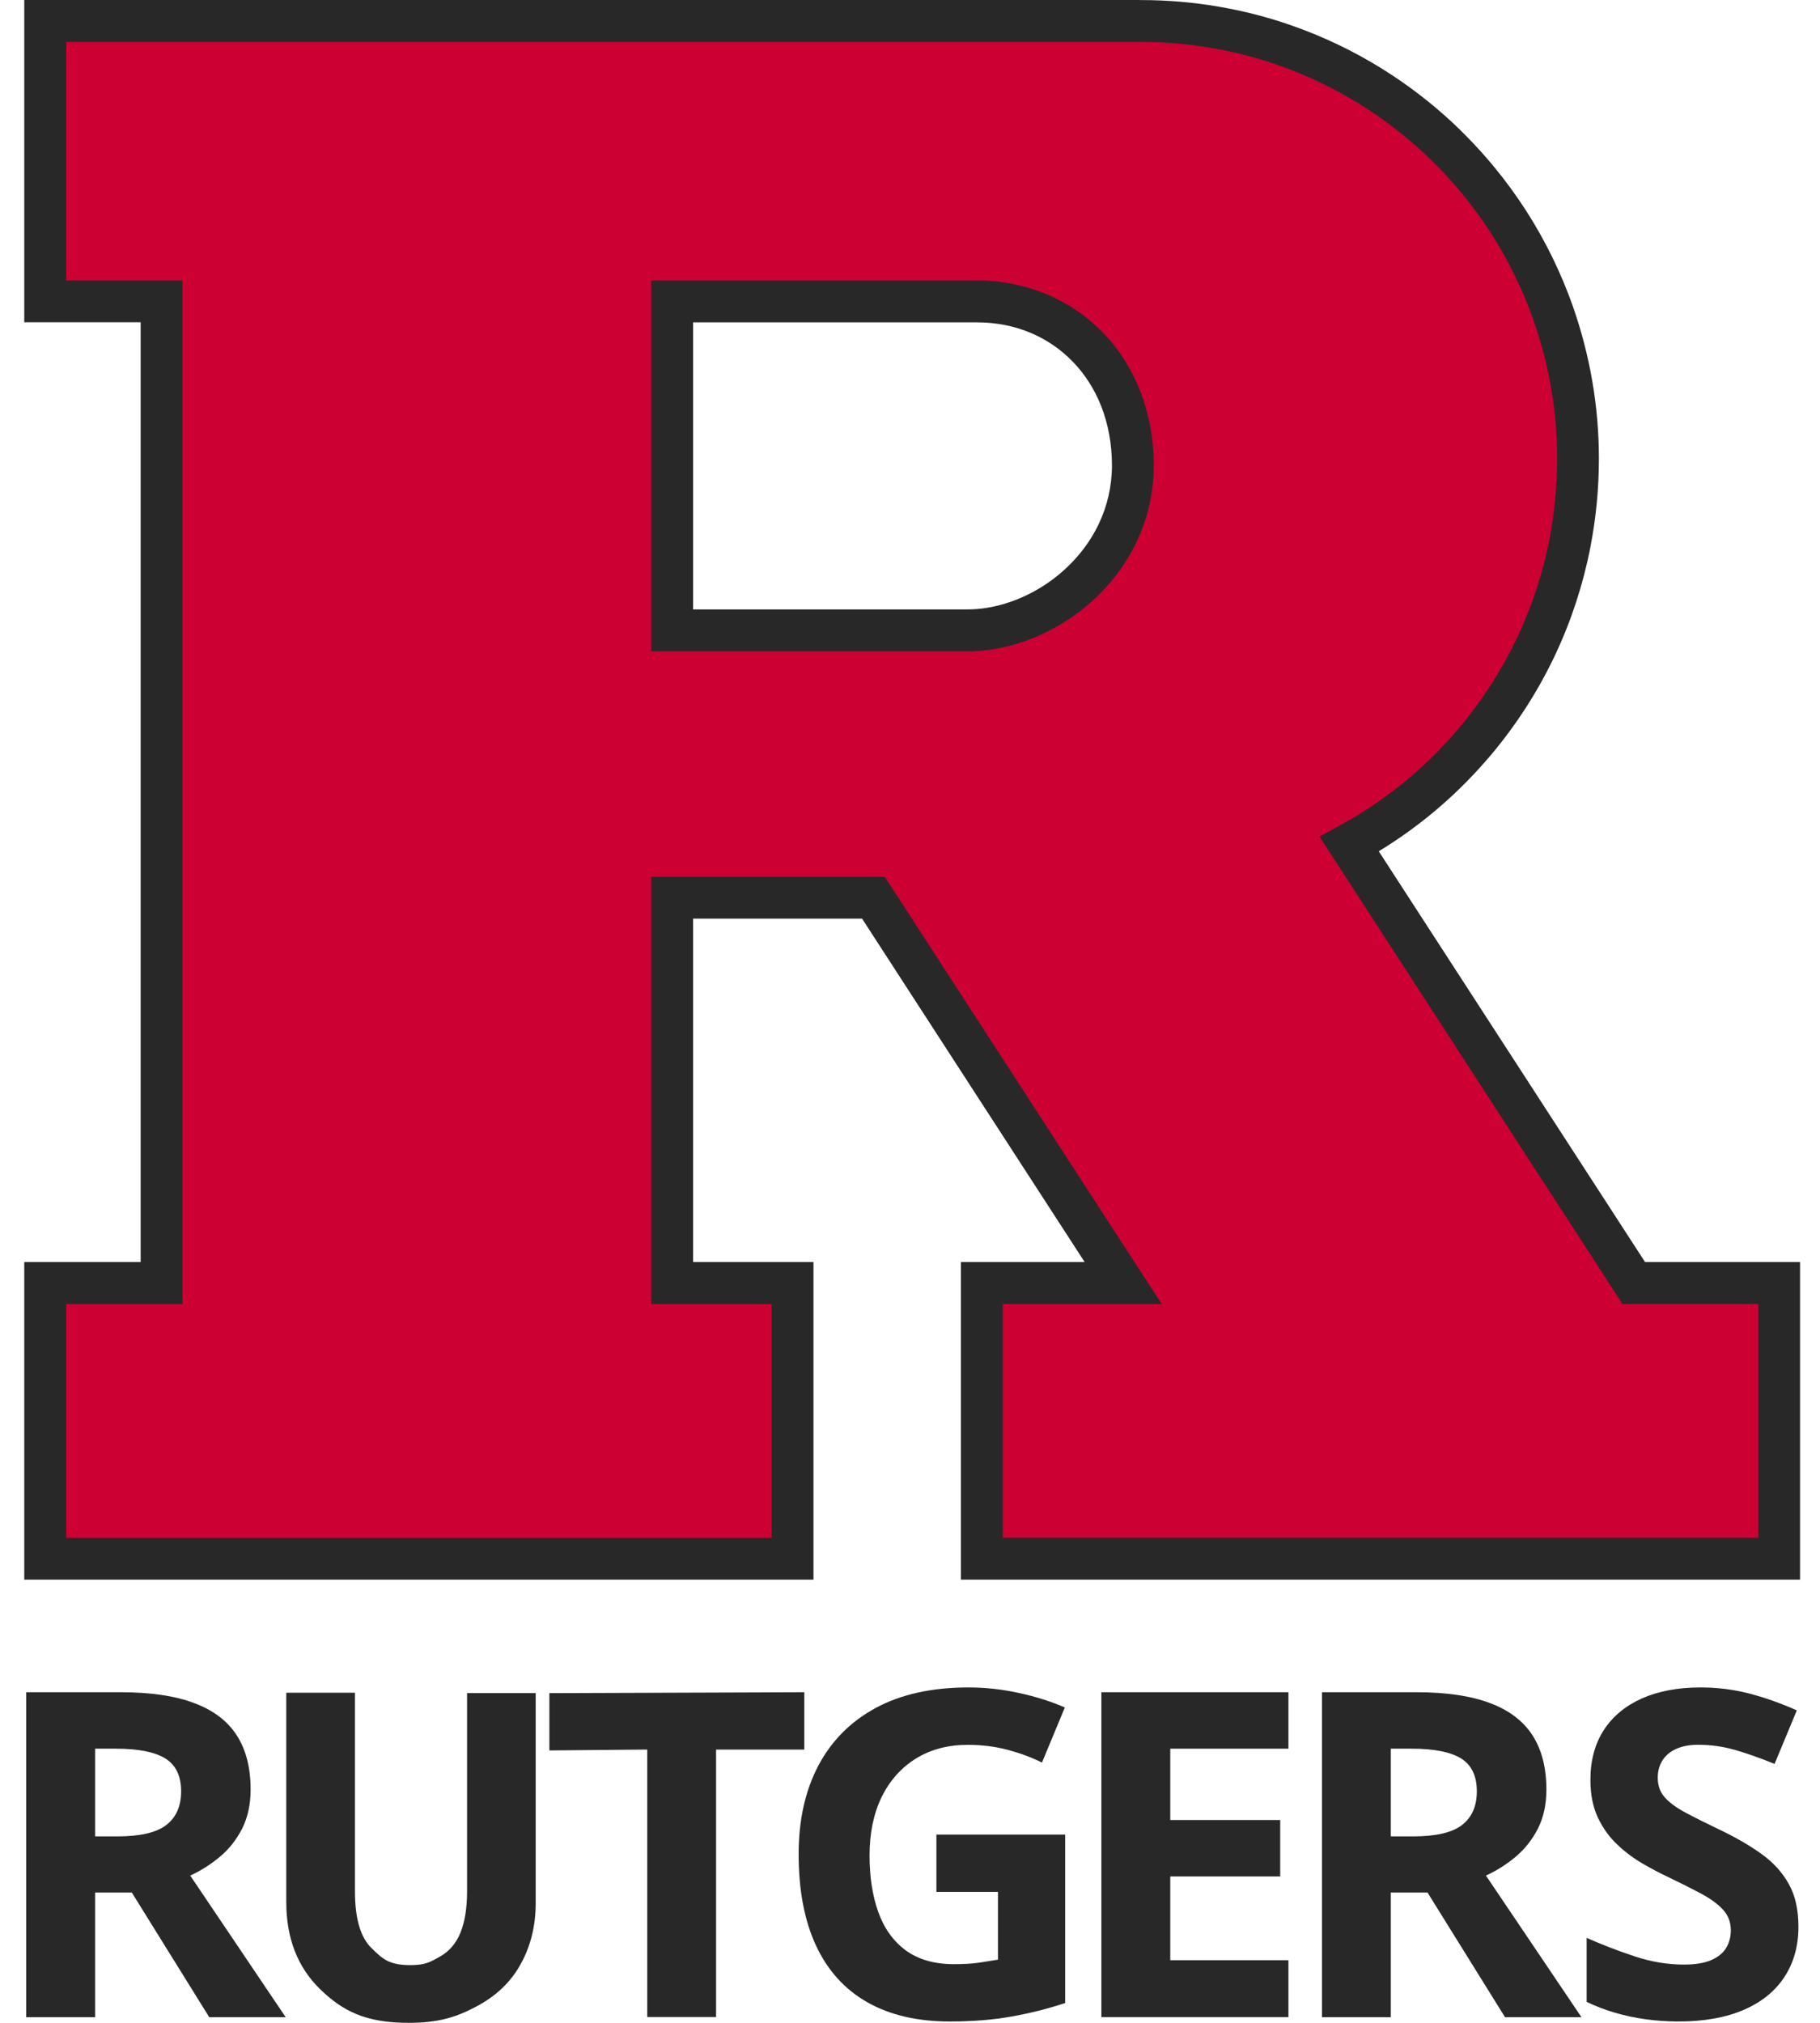
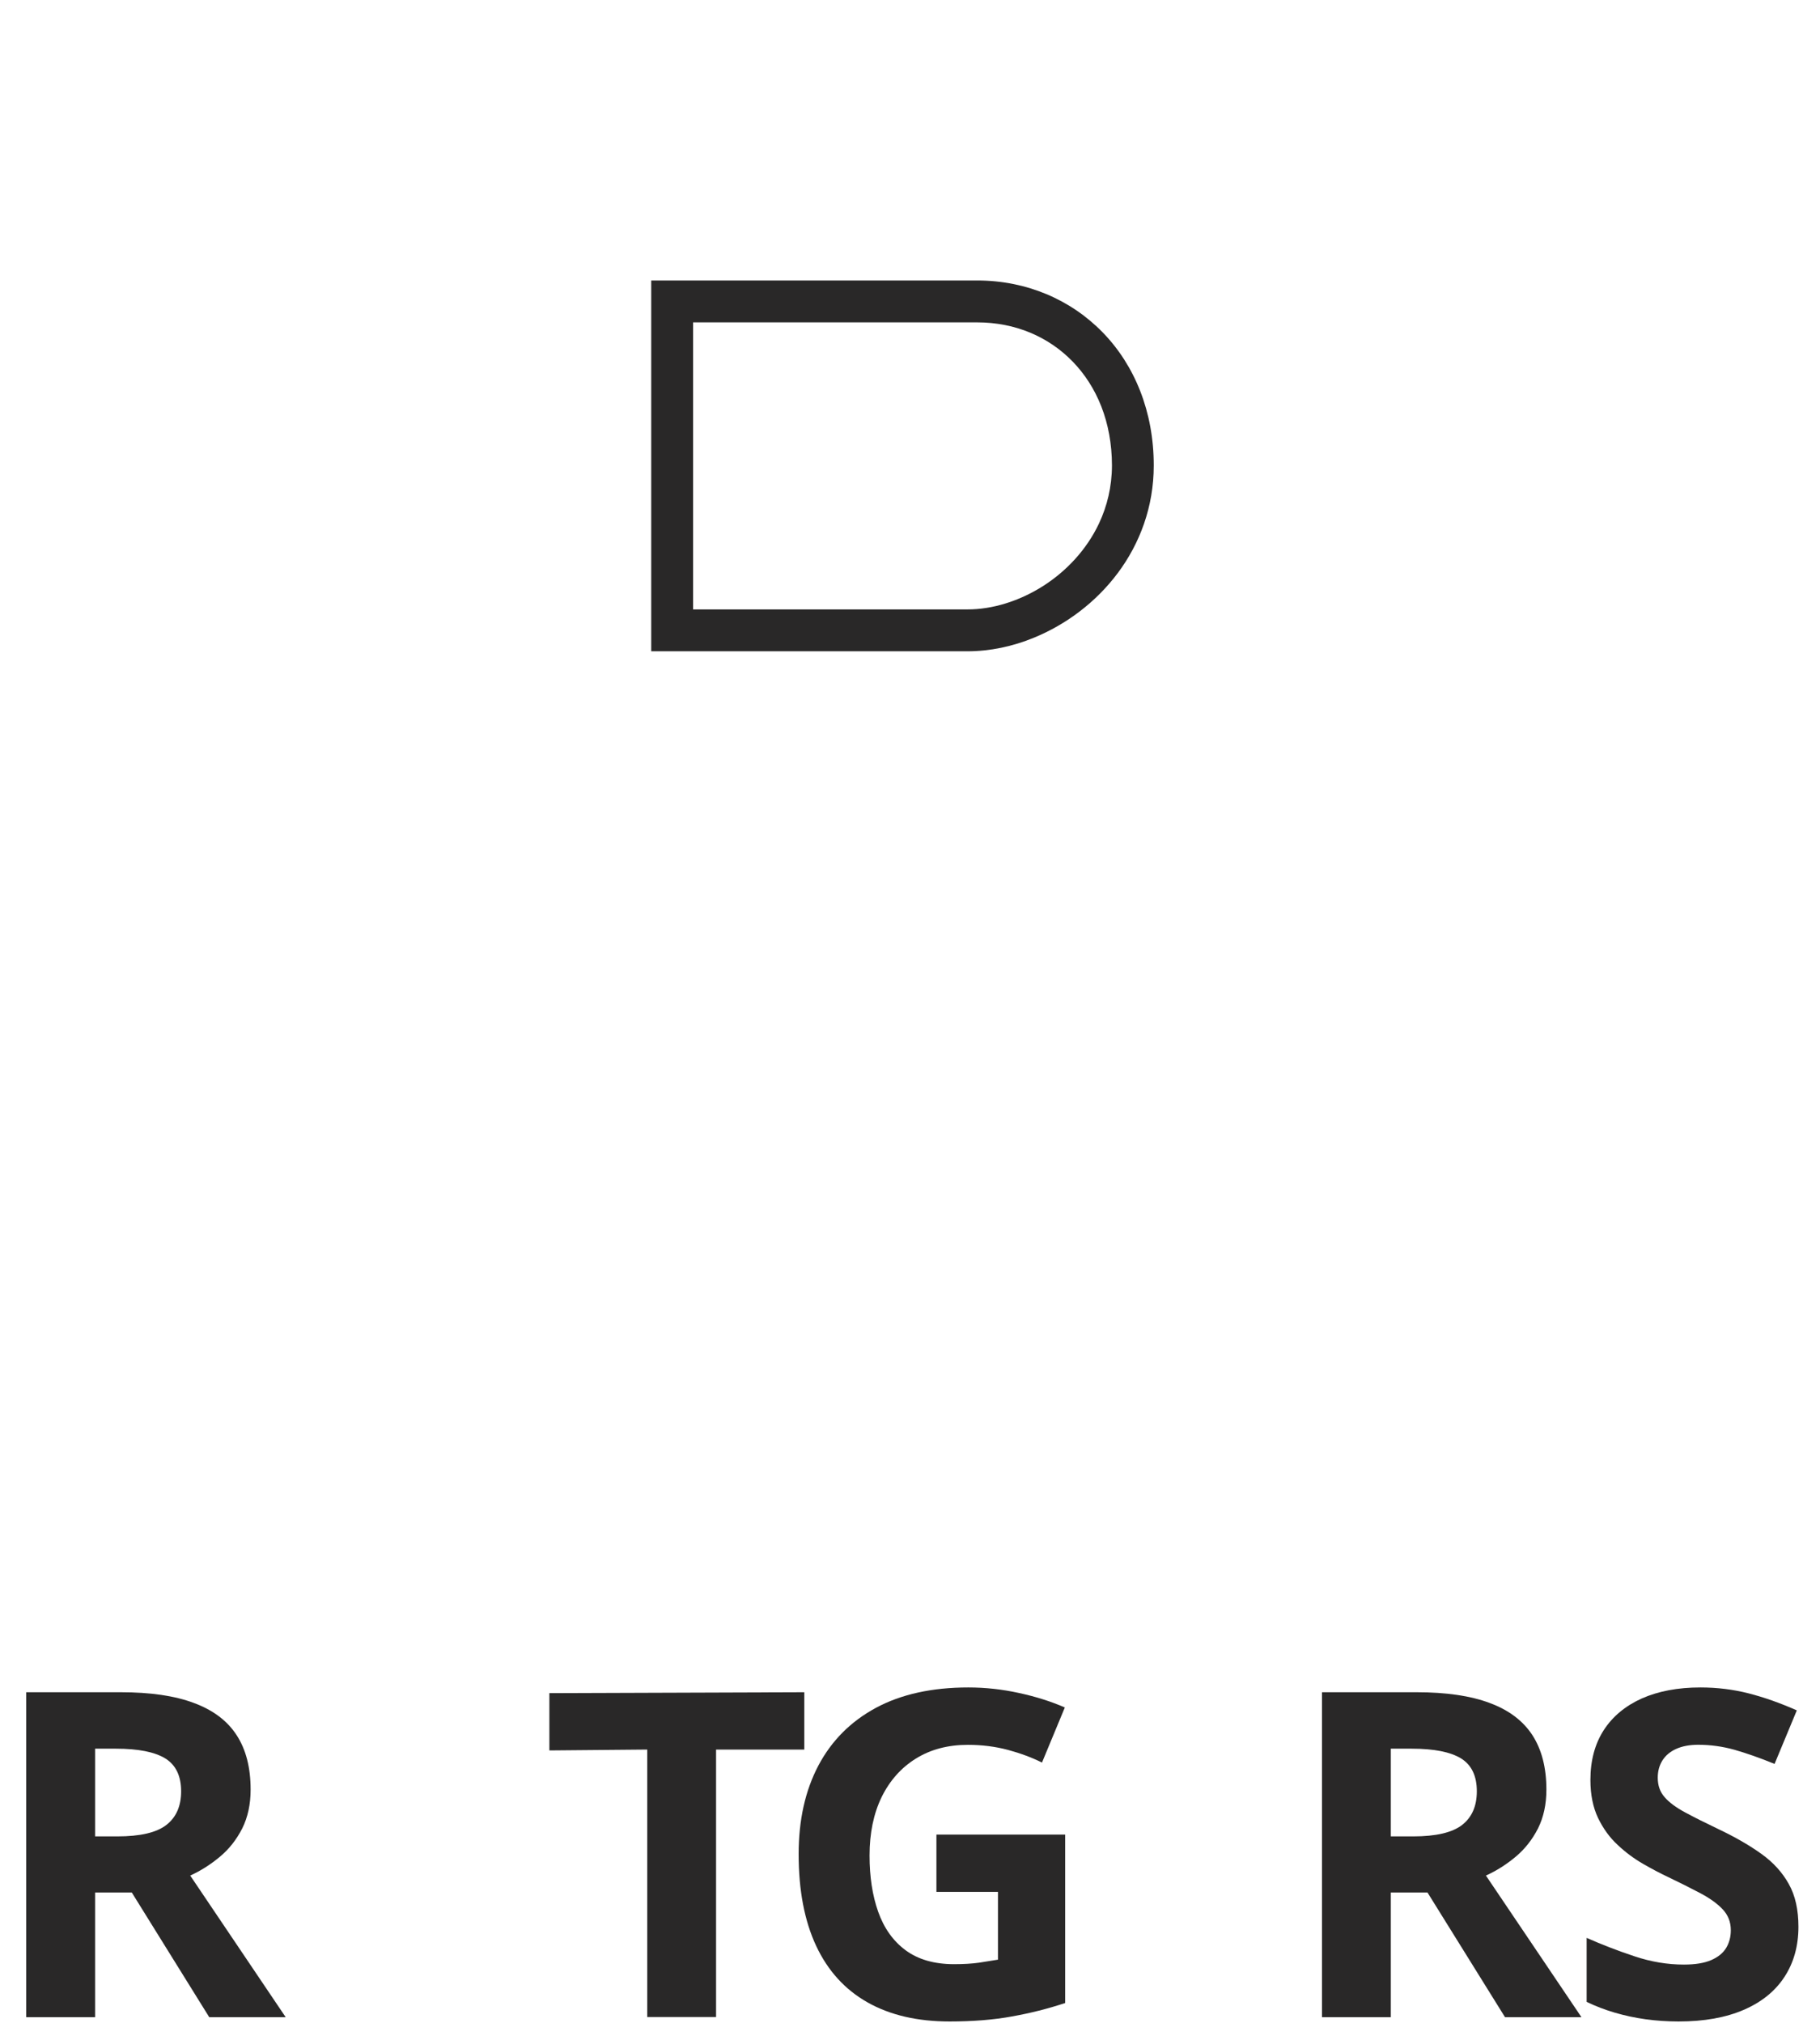
<svg xmlns="http://www.w3.org/2000/svg" width="27" height="30" viewBox="0 0 27 30" fill="none">
-   <path d="M0.67 0.31V4.47H2.396V19.028H0.67V23.117H11.757V19.028H9.971V13.313H12.957L16.662 19.028H14.565V23.117H26.392V19.028H24.236L20.015 12.518C20.79 12.098 21.4 11.564 21.879 10.997C22.643 10.088 23.085 9.082 23.288 8.064C23.507 6.924 23.433 5.759 23.039 4.637C22.715 3.726 22.178 2.838 21.351 2.059C20.75 1.498 19.986 0.991 19.036 0.663C18.391 0.438 17.659 0.308 16.92 0.31C16.909 0.31 16.898 0.31 16.887 0.31L16.881 0.31L0.67 0.31ZM9.97 4.47H14.498C15.785 4.47 16.805 5.458 16.805 6.903C16.805 8.348 15.506 9.348 14.351 9.348H9.971L9.97 4.47Z" fill="#CC0033" />
-   <path d="M24.406 18.719L20.454 12.625C21.13 12.214 21.678 11.719 22.117 11.198L22.118 11.198C22.916 10.247 23.382 9.189 23.592 8.125V8.125V8.124C23.677 7.687 23.72 7.244 23.72 6.802C23.72 6.04 23.592 5.278 23.331 4.535V4.535V4.534C22.992 3.582 22.428 2.647 21.564 1.834L21.564 1.833C20.935 1.246 20.133 0.714 19.139 0.37C18.465 0.136 17.708 0.001 16.937 0.001H16.919C16.915 0.001 16.911 0.001 16.908 0.001L16.903 0H0.982H0.977H0.671H0.36V0.31V4.779H2.087V18.717H0.36V23.427H12.068V18.717H10.282V13.624H12.789L16.091 18.717H14.255V23.427H26.704V18.717H24.406V18.719ZM14.876 22.808V19.34H17.234L13.126 13.004H9.661V19.34H11.447V22.808H0.982V19.34H2.708V4.16H0.982V0.621H16.862L16.869 0.622H16.892C16.903 0.622 16.913 0.622 16.922 0.622H16.939C17.636 0.622 18.329 0.746 18.936 0.957H18.936C19.841 1.27 20.567 1.752 21.141 2.286C21.93 3.029 22.438 3.872 22.747 4.741C22.985 5.418 23.1 6.109 23.1 6.802C23.1 7.204 23.061 7.606 22.985 8.006C22.792 8.976 22.372 9.93 21.645 10.798C21.187 11.338 20.607 11.846 19.869 12.246L19.575 12.407L24.07 19.339H26.085V22.807H14.876V22.808Z" fill="#292828" />
  <path d="M14.498 4.16H10.281H9.971H9.661V4.471V9.659H14.352C14.685 9.659 15.022 9.588 15.34 9.457C15.817 9.261 16.257 8.934 16.583 8.498C16.908 8.063 17.117 7.516 17.116 6.903C17.117 6.108 16.833 5.416 16.358 4.929C15.883 4.441 15.222 4.159 14.498 4.16ZM16.304 7.763C16.122 8.149 15.822 8.471 15.47 8.694C15.118 8.917 14.718 9.039 14.352 9.038H10.282V4.781H14.499C15.064 4.782 15.555 4.994 15.913 5.362C16.27 5.73 16.495 6.255 16.496 6.904C16.495 7.219 16.425 7.505 16.304 7.763Z" fill="#292828" />
  <path d="M1.793 25.097C2.23 25.097 2.591 25.149 2.876 25.256C3.16 25.361 3.372 25.52 3.51 25.733C3.649 25.946 3.718 26.215 3.718 26.541C3.718 26.76 3.676 26.952 3.593 27.118C3.509 27.282 3.4 27.422 3.263 27.536C3.127 27.65 2.98 27.744 2.822 27.816L4.238 29.916H3.104L1.955 28.067H1.411V29.916H0.389V25.097H1.793V25.097ZM1.72 25.934H1.411V27.235H1.74C2.079 27.235 2.321 27.179 2.467 27.066C2.614 26.952 2.687 26.786 2.687 26.566C2.687 26.338 2.608 26.175 2.451 26.078C2.293 25.982 2.05 25.934 1.72 25.934Z" fill="#292828" />
-   <path d="M7.947 25.109V28.227C7.947 28.558 7.874 28.858 7.727 29.124C7.582 29.391 7.361 29.603 7.065 29.759C6.77 29.915 6.509 30 6.061 30C5.424 30 5.082 29.825 4.748 29.5C4.414 29.174 4.247 28.744 4.247 28.208V25.104H5.266V28.053C5.266 28.451 5.347 28.73 5.51 28.89C5.673 29.051 5.769 29.144 6.088 29.144C6.311 29.144 6.382 29.098 6.521 29.021C6.661 28.944 6.764 28.826 6.83 28.665C6.895 28.505 6.929 28.301 6.929 28.052V25.109H7.947V25.109Z" fill="#292828" />
  <path d="M10.623 29.914H9.602V25.947L8.15 25.96V25.11L11.932 25.097V25.947H10.623V29.914Z" fill="#292828" />
  <path d="M13.891 27.208H15.802V29.706C15.549 29.79 15.287 29.856 15.014 29.905C14.742 29.955 14.433 29.98 14.088 29.98C13.609 29.98 13.203 29.885 12.869 29.696C12.535 29.507 12.281 29.228 12.108 28.859C11.935 28.489 11.848 28.036 11.848 27.498C11.848 26.992 11.946 26.555 12.14 26.186C12.335 25.817 12.618 25.532 12.993 25.329C13.368 25.127 13.826 25.026 14.366 25.026C14.621 25.026 14.872 25.054 15.121 25.109C15.37 25.163 15.595 25.235 15.797 25.323L15.458 26.14C15.31 26.066 15.142 26.003 14.953 25.952C14.764 25.902 14.566 25.877 14.36 25.877C14.063 25.877 13.806 25.945 13.587 26.081C13.368 26.217 13.199 26.408 13.079 26.652C12.96 26.897 12.9 27.186 12.9 27.518C12.9 27.832 12.942 28.11 13.028 28.353C13.114 28.595 13.249 28.786 13.434 28.923C13.619 29.06 13.859 29.13 14.155 29.13C14.301 29.13 14.423 29.122 14.523 29.108C14.623 29.093 14.716 29.078 14.805 29.063V28.058H13.892V27.208H13.891Z" fill="#292828" />
-   <path d="M19.114 29.915H16.339V25.097H19.114V25.934H17.361V26.992H18.992V27.829H17.361V29.071H19.114V29.915Z" fill="#292828" />
  <path d="M21.016 25.097C21.453 25.097 21.814 25.149 22.099 25.256C22.383 25.361 22.594 25.52 22.733 25.733C22.871 25.946 22.941 26.215 22.941 26.541C22.941 26.76 22.899 26.952 22.816 27.118C22.732 27.282 22.622 27.422 22.486 27.536C22.35 27.65 22.202 27.744 22.044 27.816L23.461 29.916H22.327L21.177 28.067H20.633V29.916H19.612V25.097H21.016V25.097ZM20.943 25.934H20.633V27.235H20.963C21.302 27.235 21.543 27.179 21.69 27.066C21.836 26.952 21.909 26.786 21.909 26.566C21.909 26.338 21.831 26.175 21.674 26.078C21.516 25.982 21.273 25.934 20.943 25.934Z" fill="#292828" />
  <path d="M26.68 28.575C26.68 28.861 26.61 29.109 26.472 29.32C26.334 29.531 26.132 29.694 25.867 29.808C25.602 29.922 25.281 29.98 24.903 29.98C24.736 29.98 24.573 29.969 24.413 29.947C24.254 29.925 24.102 29.892 23.955 29.849C23.809 29.806 23.67 29.753 23.538 29.689V28.74C23.767 28.841 24.003 28.932 24.25 29.014C24.496 29.096 24.74 29.136 24.981 29.136C25.148 29.136 25.283 29.114 25.385 29.07C25.487 29.026 25.561 28.966 25.608 28.889C25.654 28.812 25.677 28.725 25.677 28.626C25.677 28.504 25.636 28.401 25.555 28.315C25.474 28.23 25.363 28.15 25.22 28.075C25.078 28 24.919 27.92 24.741 27.835C24.629 27.782 24.506 27.718 24.375 27.642C24.243 27.566 24.118 27.474 24 27.363C23.881 27.254 23.784 27.12 23.708 26.963C23.633 26.806 23.594 26.617 23.594 26.398C23.594 26.11 23.66 25.864 23.792 25.659C23.924 25.455 24.113 25.299 24.357 25.189C24.602 25.081 24.891 25.026 25.225 25.026C25.476 25.026 25.715 25.056 25.942 25.114C26.169 25.172 26.408 25.256 26.656 25.366L26.326 26.16C26.104 26.069 25.905 26 25.73 25.95C25.554 25.901 25.375 25.876 25.193 25.876C25.065 25.876 24.957 25.897 24.867 25.937C24.776 25.978 24.709 26.035 24.662 26.109C24.616 26.183 24.593 26.268 24.593 26.364C24.593 26.479 24.626 26.575 24.694 26.652C24.761 26.73 24.862 26.805 24.997 26.878C25.132 26.951 25.3 27.035 25.503 27.132C25.749 27.249 25.959 27.371 26.133 27.496C26.308 27.622 26.443 27.771 26.537 27.941C26.633 28.111 26.68 28.323 26.68 28.575Z" fill="#292828" />
</svg>